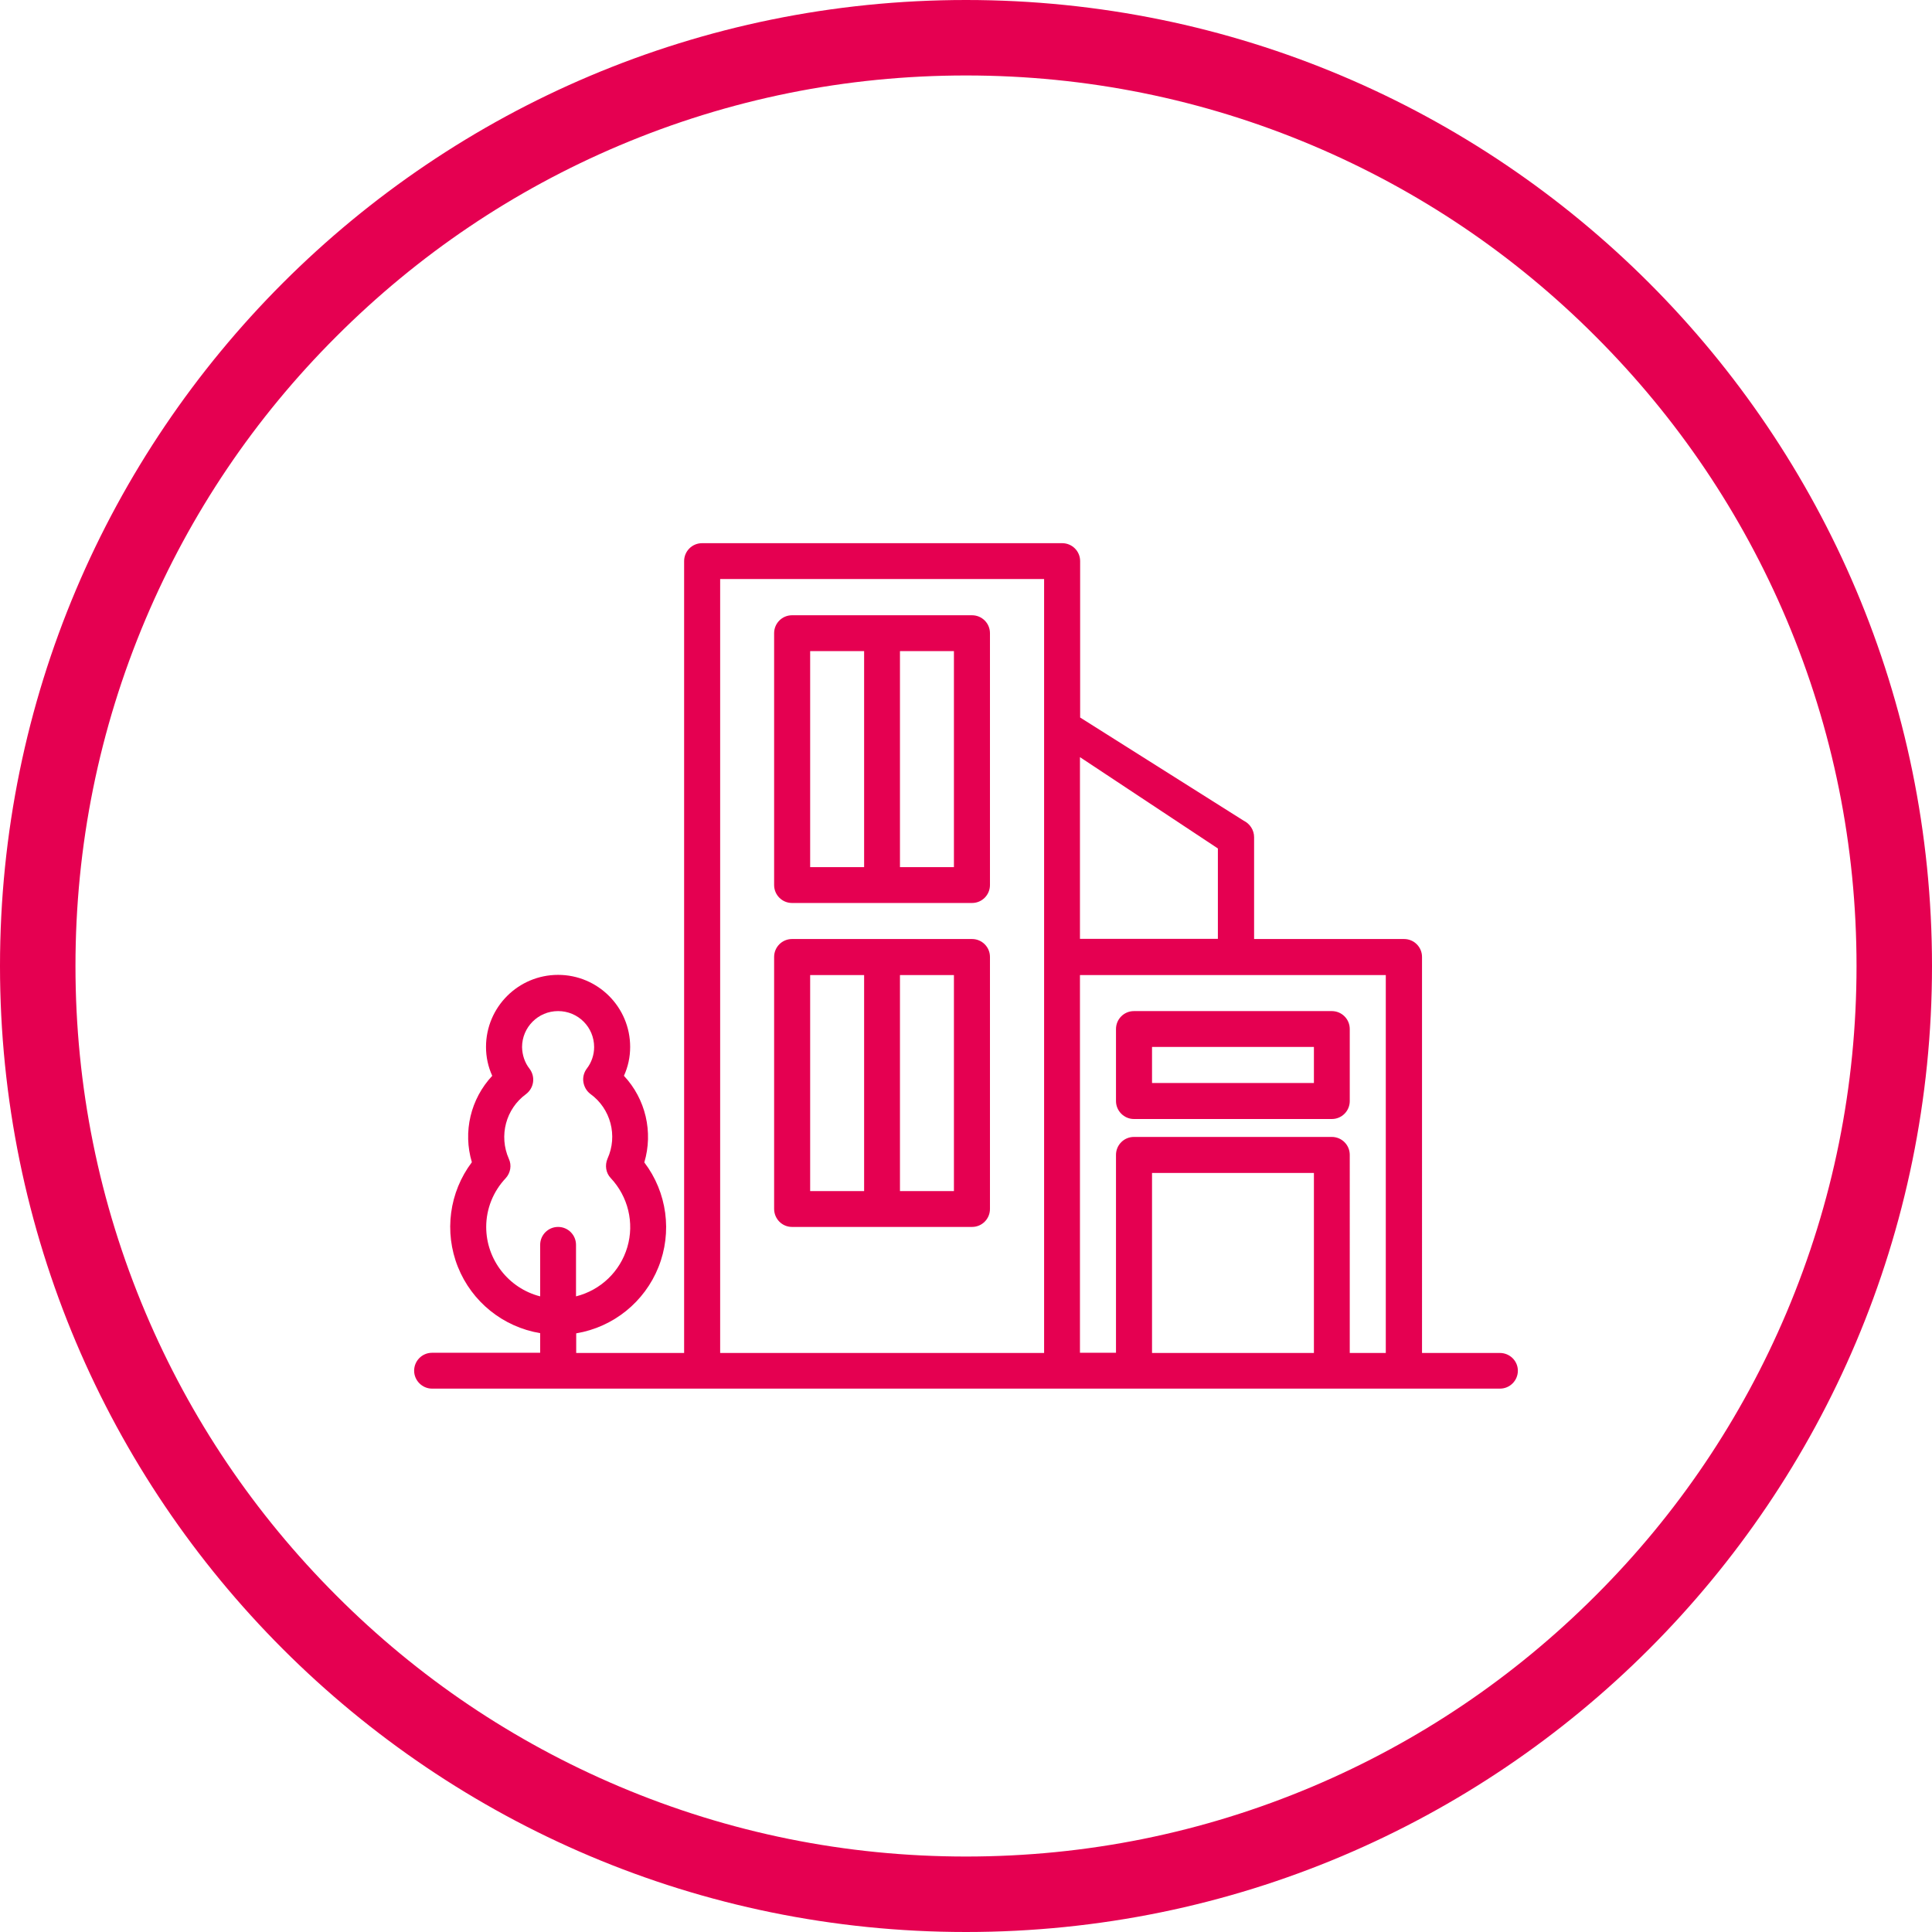
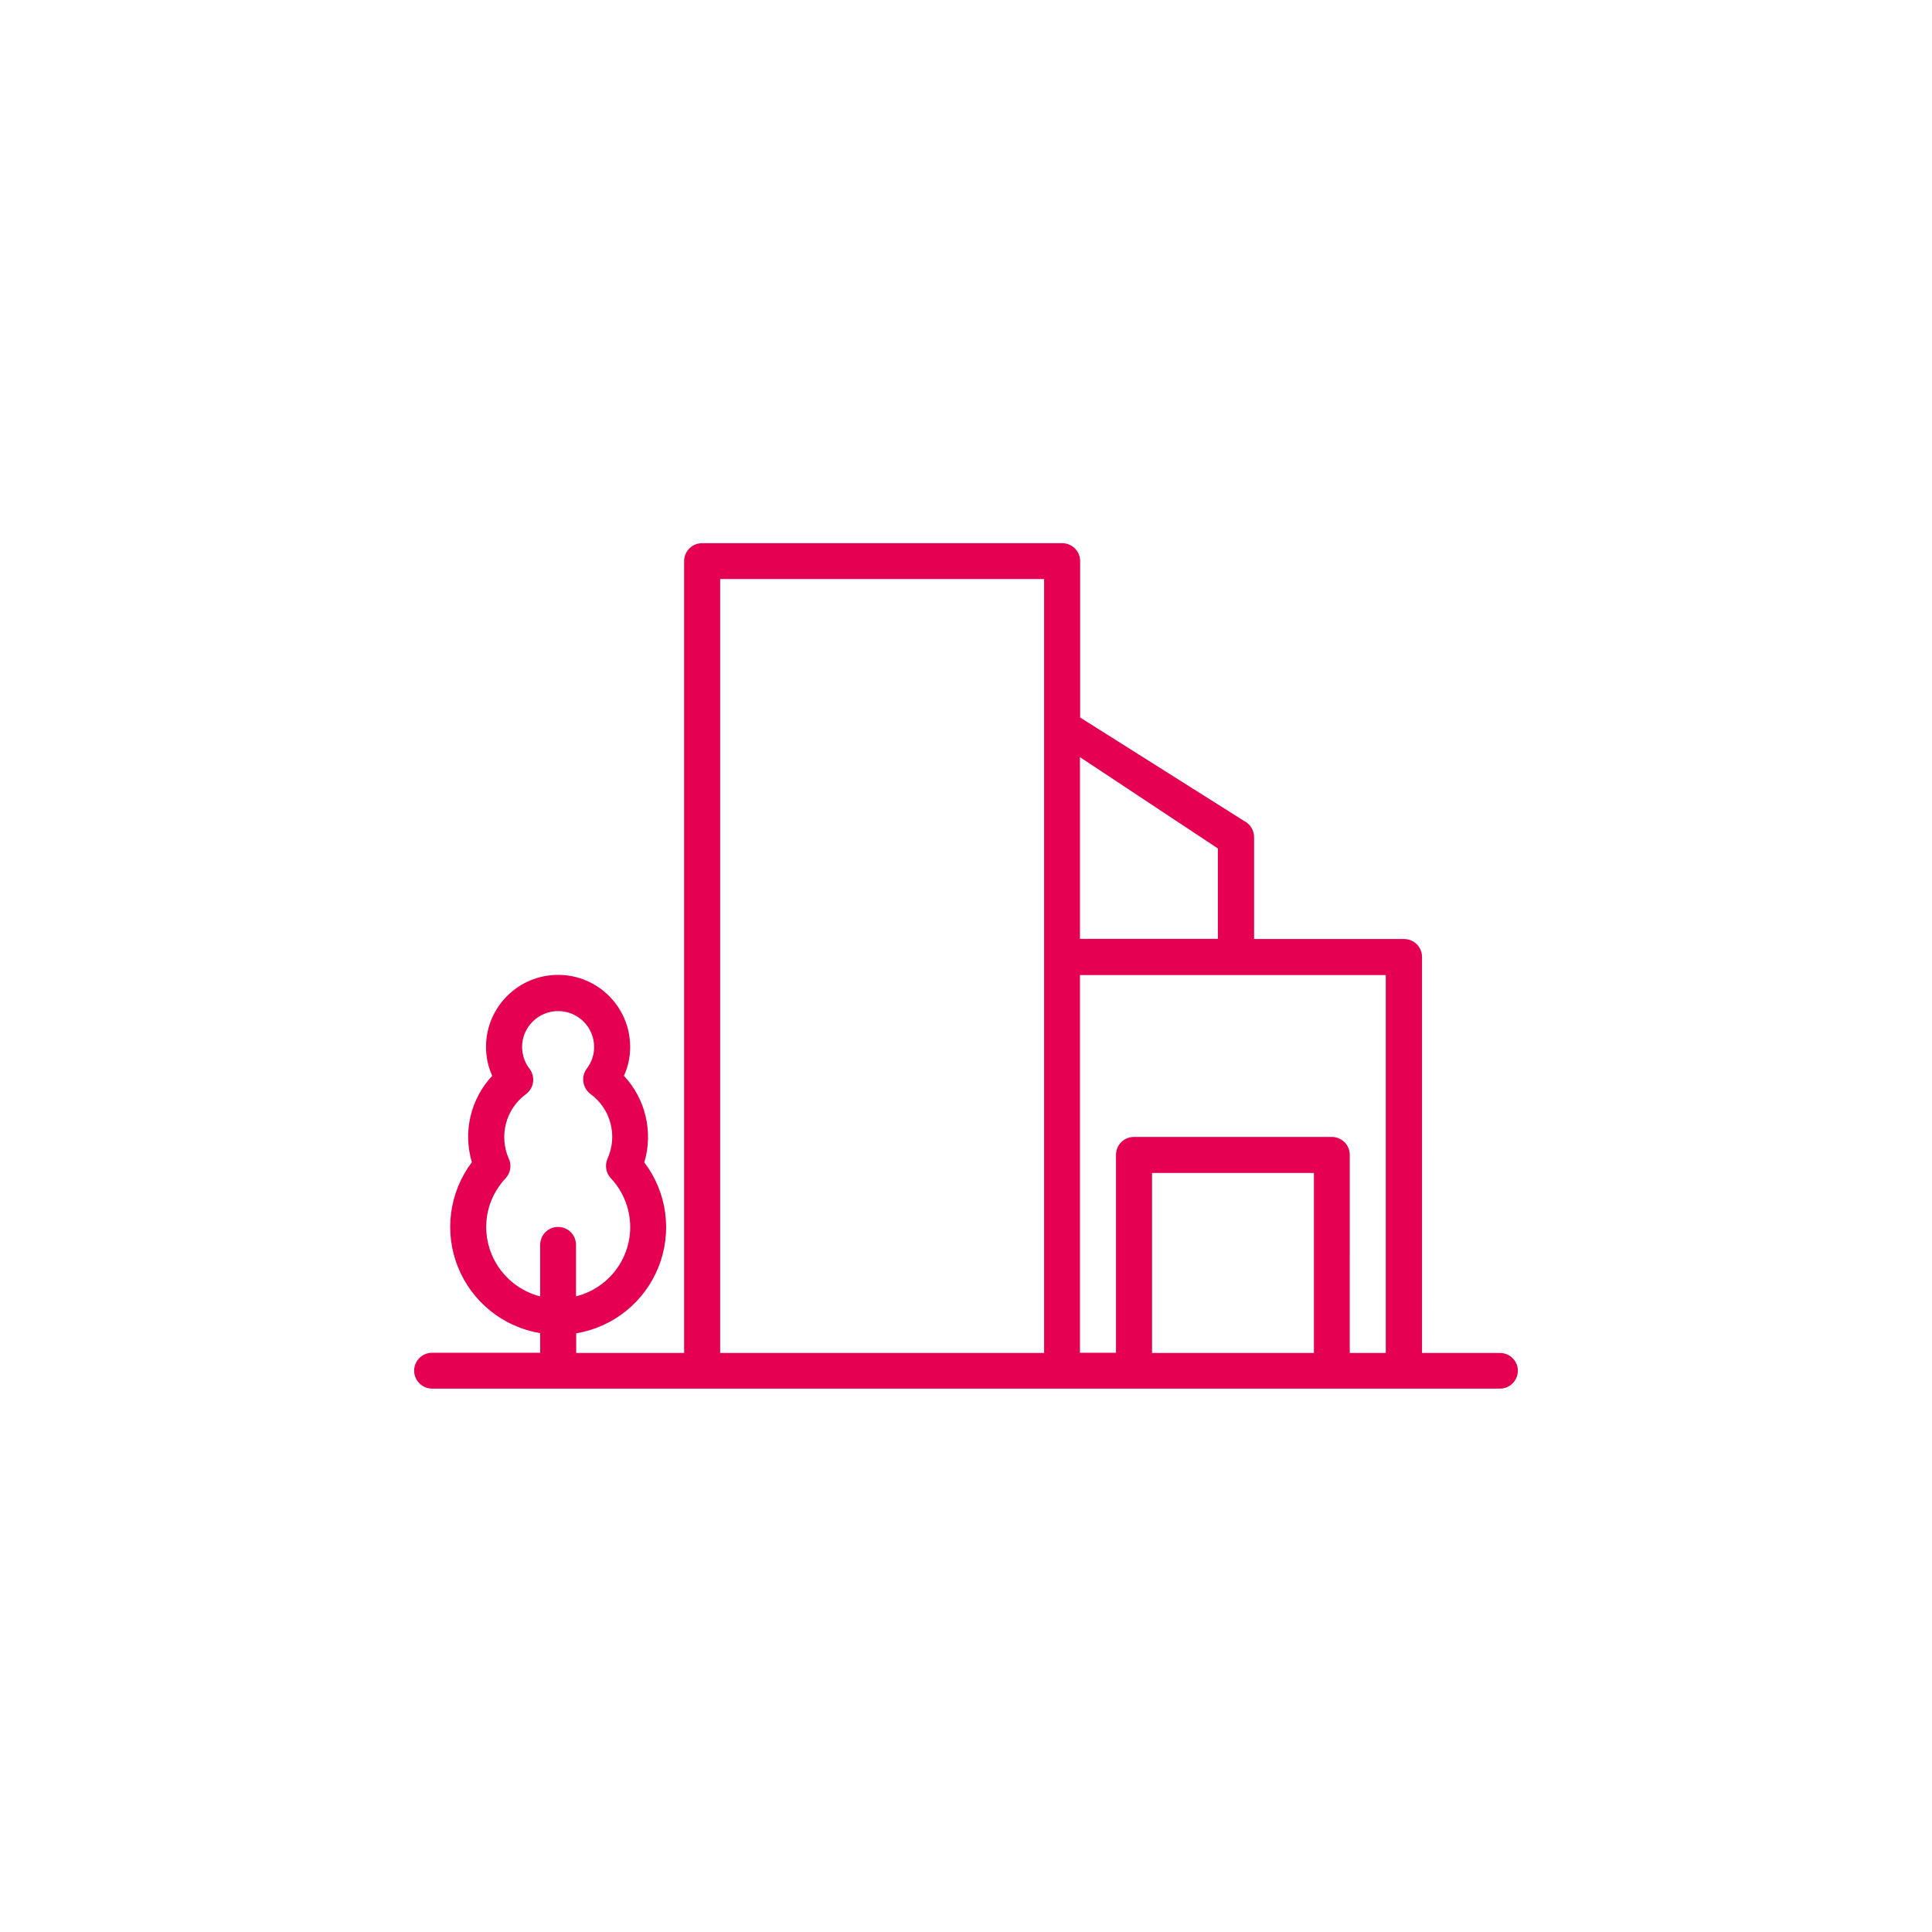
<svg xmlns="http://www.w3.org/2000/svg" version="1.1" id="Capa_1" x="0px" y="0px" viewBox="0 0 1024 1024" style="enable-background:new 0 0 1024 1024;" xml:space="preserve">
  <style type="text/css">
	.st0{fill:#E50051;}
</style>
-   <path class="st0" d="M512,40c63.7,0,125.5,12.5,183.7,37.1c56.2,23.8,106.7,57.8,150,101.2c43.4,43.4,77.4,93.8,101.2,150  c24.6,58.2,37.1,120,37.1,183.7s-12.5,125.5-37.1,183.7c-23.8,56.2-57.8,106.7-101.2,150c-43.4,43.4-93.8,77.4-150,101.2  C637.5,971.5,575.7,984,512,984s-125.5-12.5-183.7-37.1c-56.2-23.8-106.7-57.8-150-101.2c-43.4-43.4-77.4-93.8-101.2-150  C52.5,637.5,40,575.7,40,512s12.5-125.5,37.1-183.7c23.8-56.2,57.8-106.7,101.2-150c43.4-43.4,93.8-77.4,150-101.2  C386.5,52.5,448.3,40,512,40 M512,0C229.2,0,0,229.2,0,512s229.2,512,512,512s512-229.2,512-512S794.8,0,512,0L512,0z" />
  <g>
    <path class="st0" d="M795,717.1h-41.3V507.2c0-5.3-4.3-9.5-9.5-9.5h-79.5v-54c0-3.7-2.2-7.1-5.5-8.7l-86.7-54.7v-82.9   c0-5.3-4.3-9.5-9.5-9.5H372.1c-5.3,0-9.5,4.3-9.5,9.5v419.7h-57.2v-10.4c19.7-3.3,36.2-16.6,43.6-35.1c7.4-18.5,4.6-39.6-7.5-55.5   c4.8-16.1,0.7-33.6-10.8-45.9c2.2-4.8,3.3-10,3.3-15.3c0-21.1-17.1-38.2-38.2-38.2c-21.1,0-38.2,17.1-38.2,38.2   c0,5.3,1.1,10.5,3.3,15.3c-11.5,12.3-15.6,29.7-10.8,45.8c-12,15.9-14.8,37-7.4,55.5c7.4,18.5,23.9,31.8,43.6,35.1v10.4H229   c-5.3,0-9.5,4.3-9.5,9.5s4.3,9.5,9.5,9.5H795c5.3,0,9.5-4.3,9.5-9.5S800.2,717.1,795,717.1z M295.8,650.3c-5.3,0-9.5,4.3-9.5,9.5   v27.3c-16.8-4.3-28.6-19.5-28.6-36.8c0-9.6,3.7-18.8,10.3-25.8c2.6-2.8,3.3-6.9,1.7-10.3c-5.4-12.2-1.6-26.5,9.1-34.3   c4.2-3.2,5.1-9.1,1.9-13.4c-2.6-3.3-3.9-7.3-4-11.5c0-10.5,8.5-19.1,19.1-19.1s19.1,8.5,19.1,19.1c0,4.1-1.4,8.2-3.9,11.4   c-1.5,2-2.2,4.6-1.8,7.1c0.4,2.5,1.7,4.8,3.7,6.3c10.8,7.8,14.6,22.2,9.1,34.3c-1.5,3.5-0.9,7.6,1.7,10.3   c9.2,9.8,12.6,23.7,8.8,36.6c-3.8,12.9-14.1,22.8-27.2,26.1v-27.3C305.3,654.6,301.1,650.3,295.8,650.3z M553.3,717.1H381.7V306.9   h171.7V717.1z M572.4,401.3l73.1,48.4v47.9h-73.1V401.3z M696.4,717.1h-85.8v-95.4h85.8V717.1z M734.5,717.1h-19.1V612.1   c0-5.3-4.3-9.5-9.5-9.5H601c-5.3,0-9.5,4.3-9.5,9.5v104.9h-19.1V516.8h162.1V717.1z" />
-     <path class="st0" d="M601,593.1h104.9c5.3,0,9.5-4.3,9.5-9.5v-38.2c0-5.3-4.3-9.5-9.5-9.5H601c-5.3,0-9.5,4.3-9.5,9.5v38.2   C591.5,588.8,595.8,593.1,601,593.1z M610.6,554.9h85.8V574h-85.8V554.9z" />
-     <path class="st0" d="M419.8,478.6h95.4c5.3,0,9.5-4.3,9.5-9.5V335.6c0-5.3-4.3-9.5-9.5-9.5h-95.4c-5.3,0-9.5,4.3-9.5,9.5v133.5   C410.3,474.3,414.5,478.6,419.8,478.6z M477,345.1h28.6v114.5H477V345.1z M429.3,345.1H458v114.5h-28.6V345.1z" />
-     <path class="st0" d="M419.8,650.3h95.4c5.3,0,9.5-4.3,9.5-9.5V507.2c0-5.3-4.3-9.5-9.5-9.5h-95.4c-5.3,0-9.5,4.3-9.5,9.5v133.5   C410.3,646,414.5,650.3,419.8,650.3z M477,516.8h28.6v114.5H477V516.8z M429.3,516.8H458v114.5h-28.6V516.8z" />
  </g>
</svg>